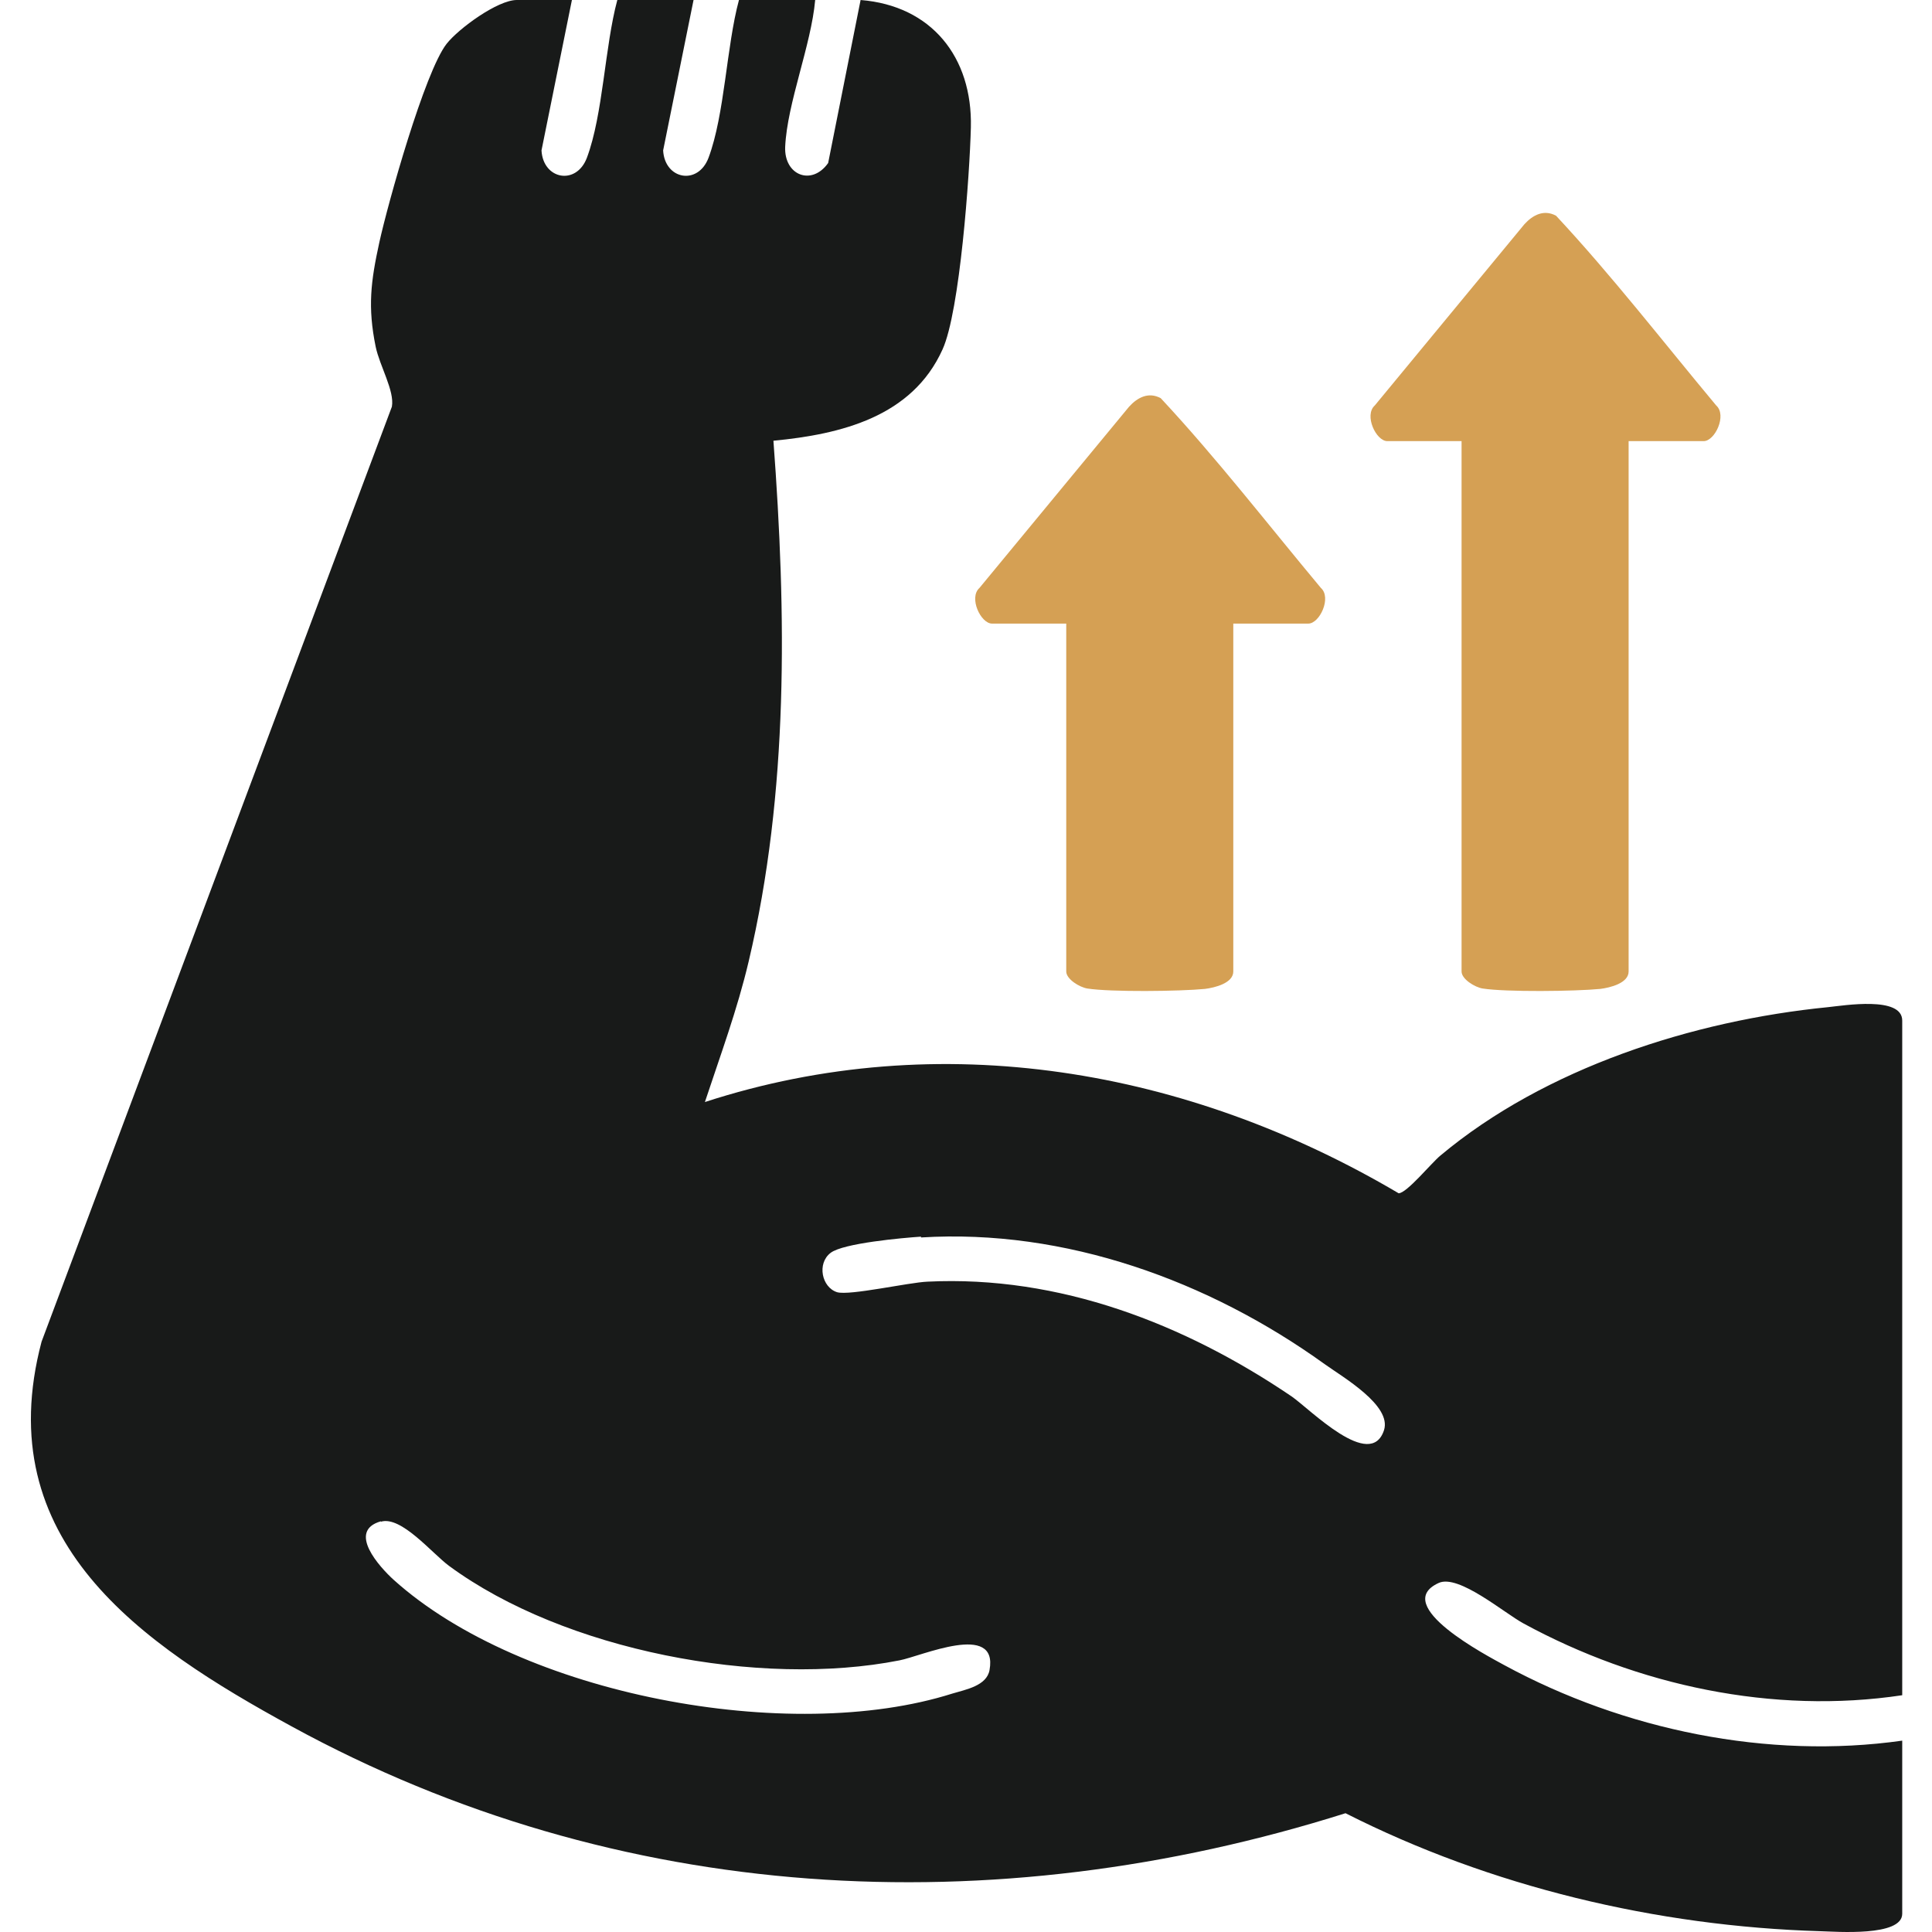
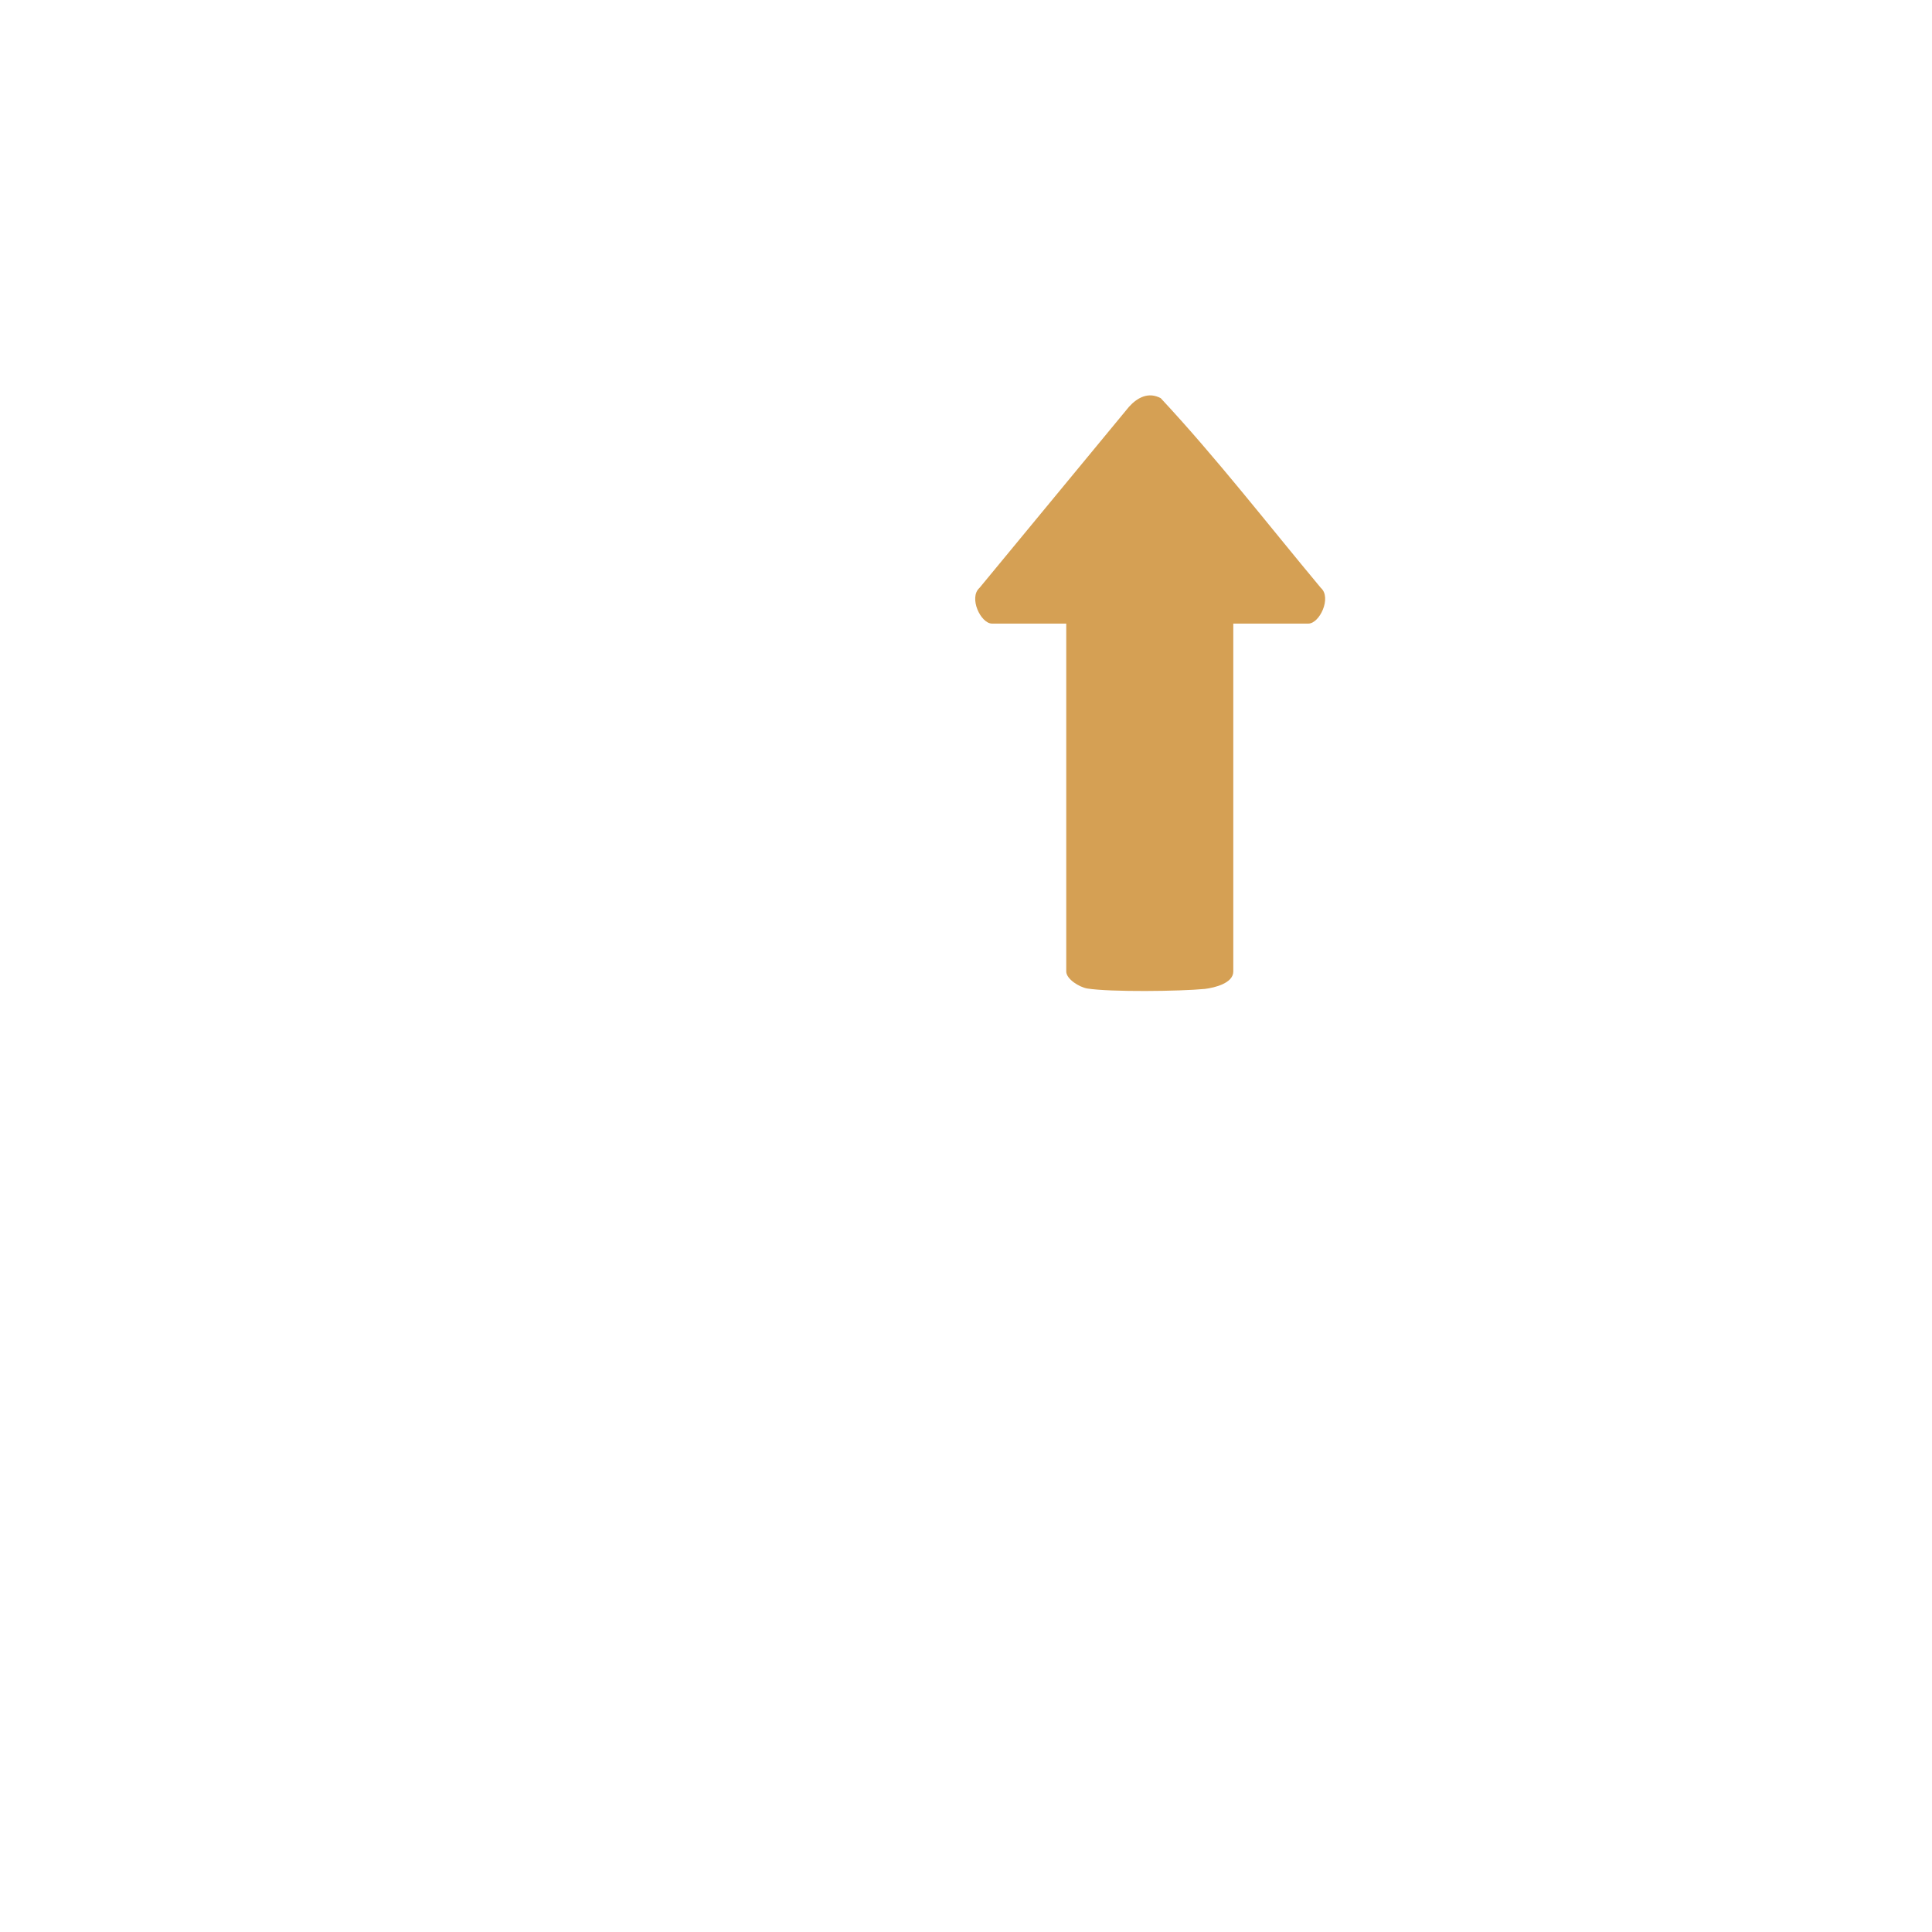
<svg xmlns="http://www.w3.org/2000/svg" fill="none" viewBox="0 0 390 390" height="390" width="390">
-   <path fill="#181A19" d="M115.448 0L109.309 30.365C109.636 36.258 116.348 37.486 118.476 31.839C121.75 23.081 122.077 9.412 124.615 0H140.002L133.863 30.365C134.191 36.258 140.902 37.486 143.03 31.839C146.304 23.081 146.631 9.412 149.169 0H164.556C163.738 9.167 158.909 20.789 158.499 29.629C158.254 35.44 163.901 37.568 167.175 32.903L173.723 0C188.046 1.146 196.313 11.54 195.985 25.7C195.74 35.276 193.776 62.859 190.256 70.552C184.118 84.139 169.794 87.659 156.126 88.968C158.745 123.999 159.236 159.766 151.133 194.06C148.841 203.8 145.404 213.049 142.294 222.461C189.847 206.992 239.938 215.832 282.335 240.877C283.971 240.877 288.964 234.738 290.765 233.265C311.881 215.586 341.756 206.01 369.011 203.309C372.203 202.982 383.989 201.017 383.989 206.01V342.204C357.88 346.133 330.543 340.24 307.544 327.717C303.615 325.589 294.448 317.732 290.437 319.532C280.534 324.034 300.423 334.347 303.697 336.147C327.842 349.243 356.898 355.218 383.989 351.371V386.32C383.989 390.985 370.648 389.921 367.456 389.839C334.389 388.857 300.832 380.836 271.612 366.022C200.323 388.53 124.778 384.519 58.891 348.506C28.444 331.891 -2.249 311.02 8.391 270.833L79.107 82.093C79.68 78.901 76.652 73.908 75.833 69.98C74.197 61.959 74.851 56.802 76.57 48.945C78.289 41.087 85.737 14.487 90.157 8.84C92.612 5.729 100.47 0 104.316 0H115.448ZM185.918 249.635C182.235 249.88 170.204 250.944 167.666 252.909C164.883 255.037 165.866 259.866 168.976 260.848C171.513 261.584 183.381 258.883 187.228 258.72C213.828 257.41 239.119 267.232 260.727 281.883C264.41 284.42 276.687 297.024 279.388 288.676C280.943 283.683 271.121 278.036 267.356 275.335C244.03 258.556 215.056 247.998 185.918 249.798V249.635ZM76.897 307.092C69.94 309.056 76.734 316.422 79.435 318.878C105.299 342.204 159.4 352.271 192.22 341.877C194.921 341.058 199.178 340.322 199.75 337.13C201.551 327.308 185.918 334.347 181.58 335.165C153.425 340.731 113.892 333.201 90.648 316.095C87.21 313.557 80.99 305.946 76.897 307.173V307.092Z" />
-   <path fill="#D5A054" d="M328.758 89.05V196.106C328.758 198.48 324.993 199.38 323.029 199.626C317.954 200.117 303.958 200.281 299.293 199.544C297.738 199.298 295.037 197.662 295.037 196.106V89.05H280.059C277.767 89.05 275.312 83.812 277.521 81.847L307.723 45.262C309.442 43.379 311.652 42.233 314.107 43.543C325.402 55.656 335.715 68.997 346.437 81.847C348.647 83.812 346.191 89.05 343.9 89.05H328.922H328.758Z" />
  <path fill="#D5A054" d="M248.957 125.881V196.106C248.957 198.48 245.192 199.38 243.228 199.626C238.153 200.117 224.157 200.281 219.492 199.544C217.937 199.299 215.236 197.662 215.236 196.106V125.881H200.258C197.966 125.881 195.511 120.643 197.721 118.679L227.922 82.093C229.641 80.21 231.851 79.065 234.306 80.374C245.601 92.488 255.914 105.829 266.636 118.679C268.846 120.643 266.391 125.881 264.099 125.881H249.121H248.957Z" />
</svg>